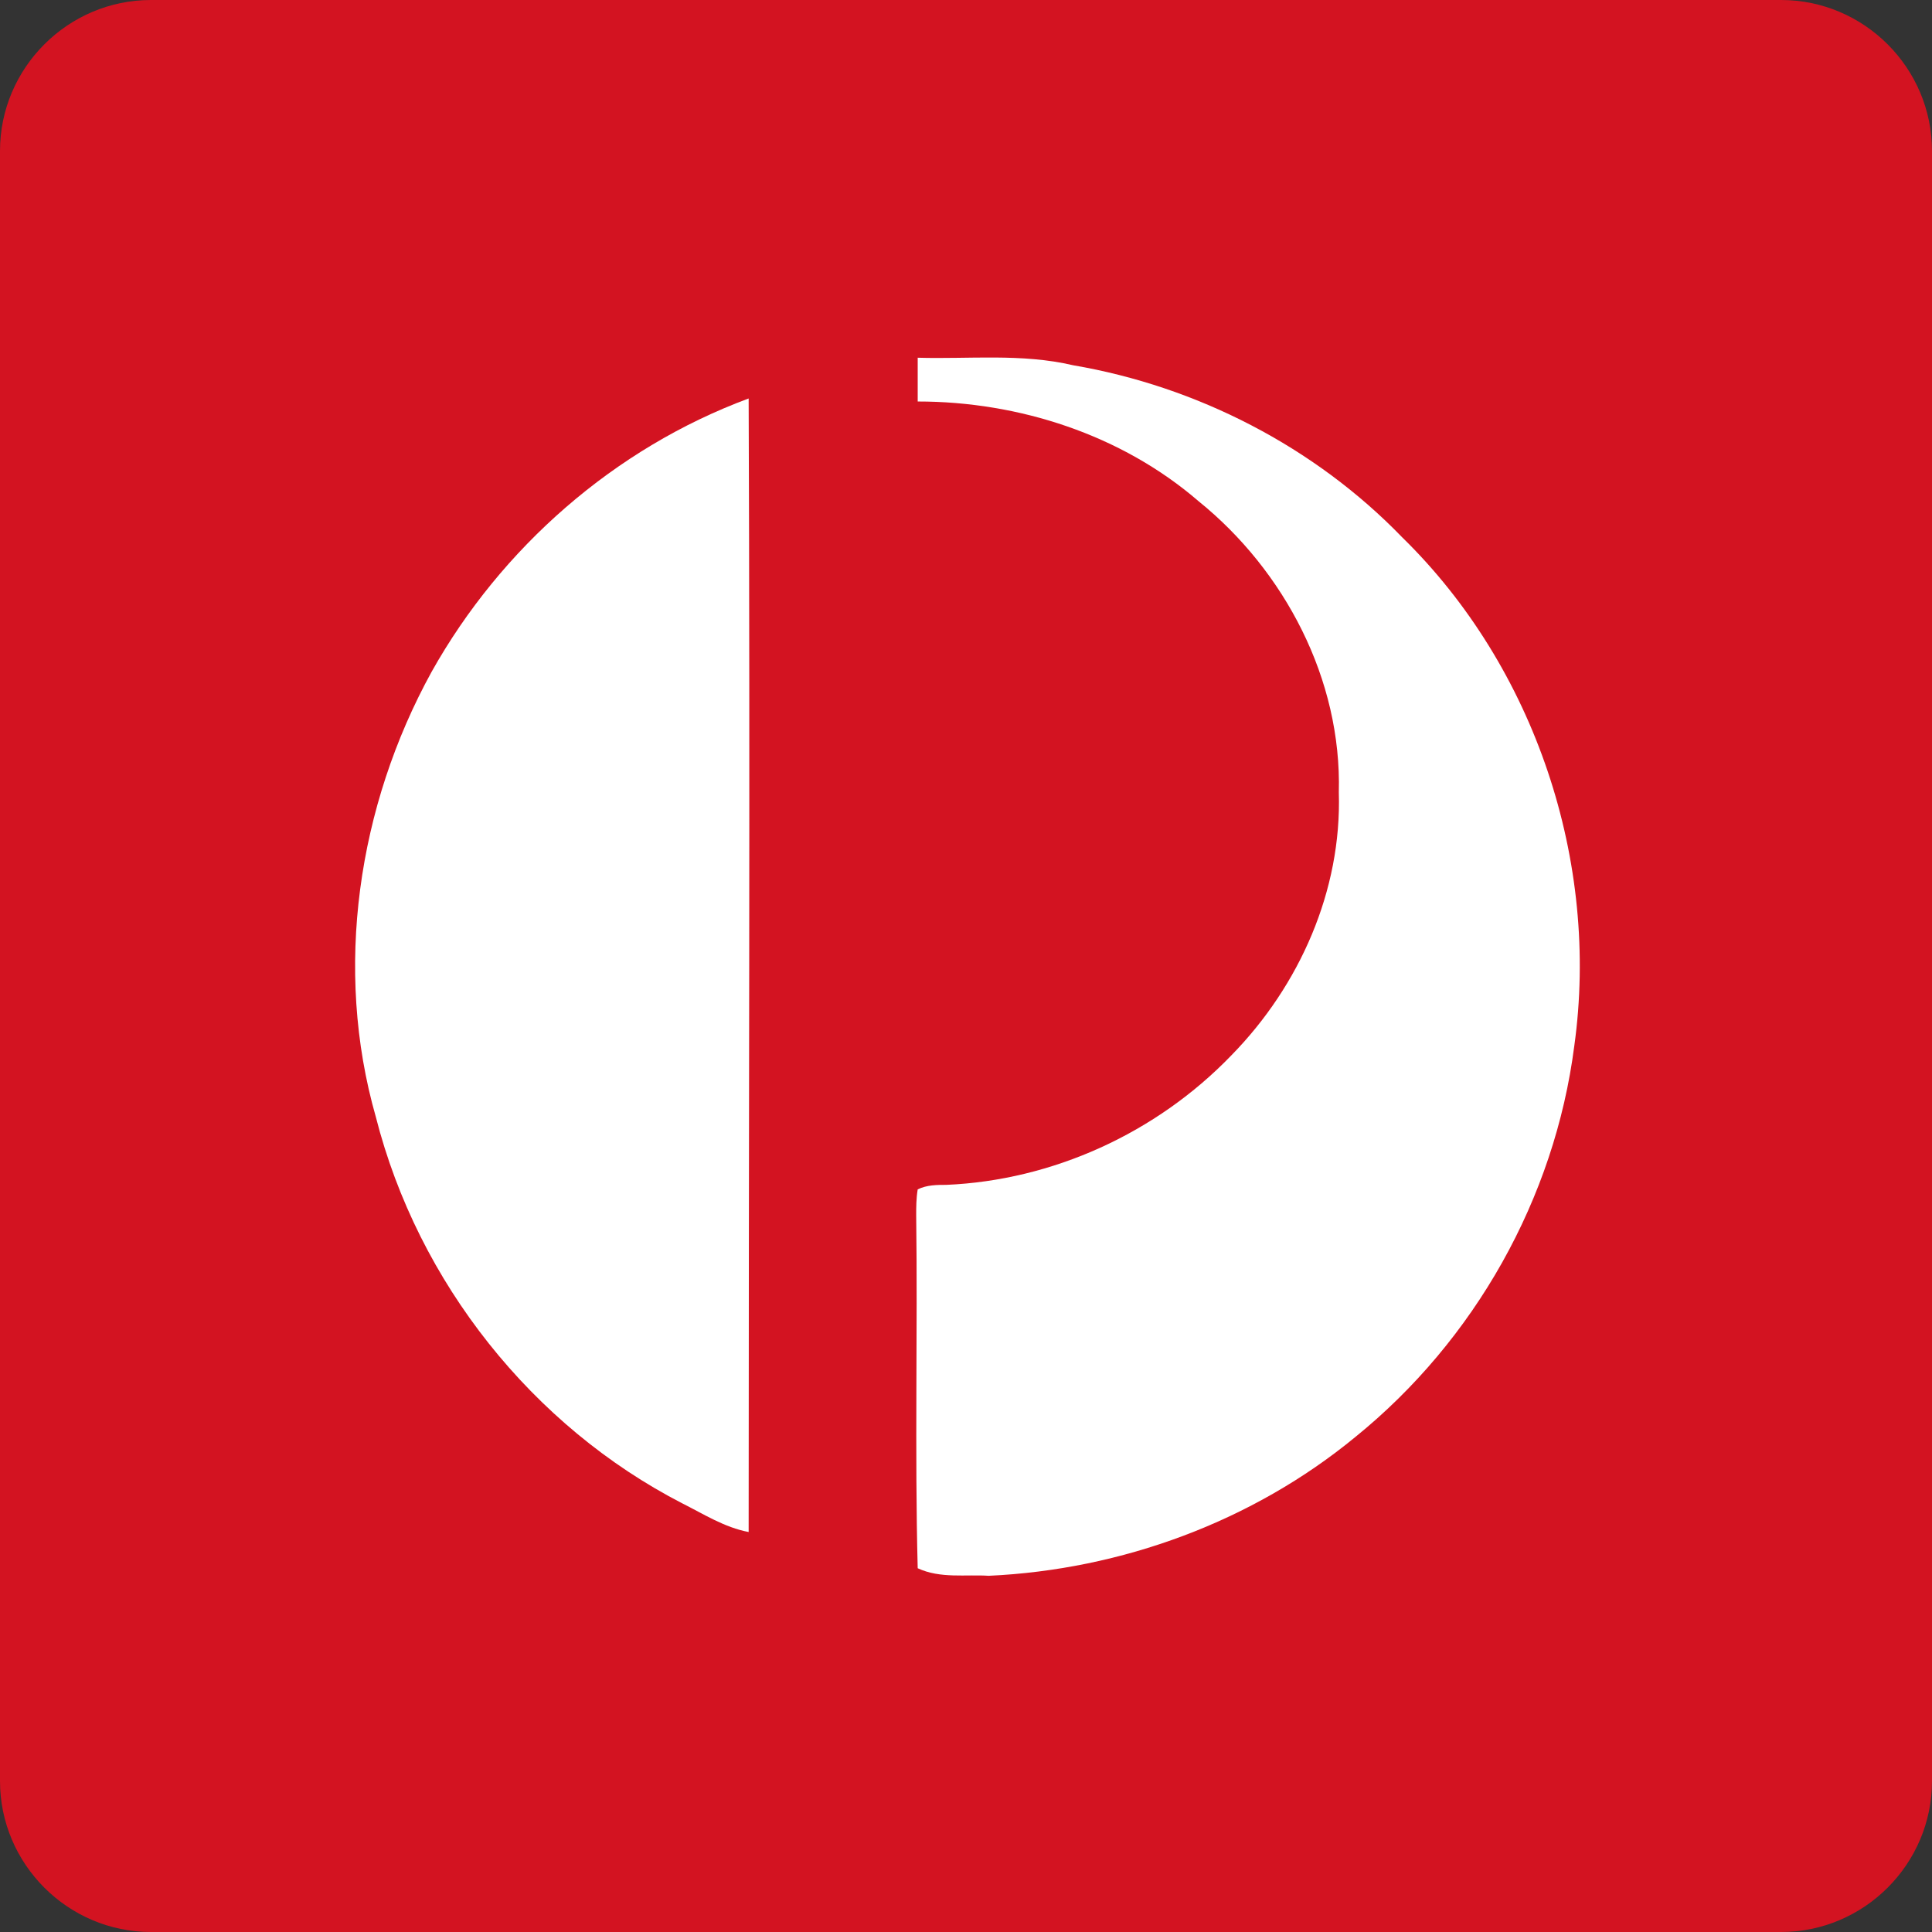
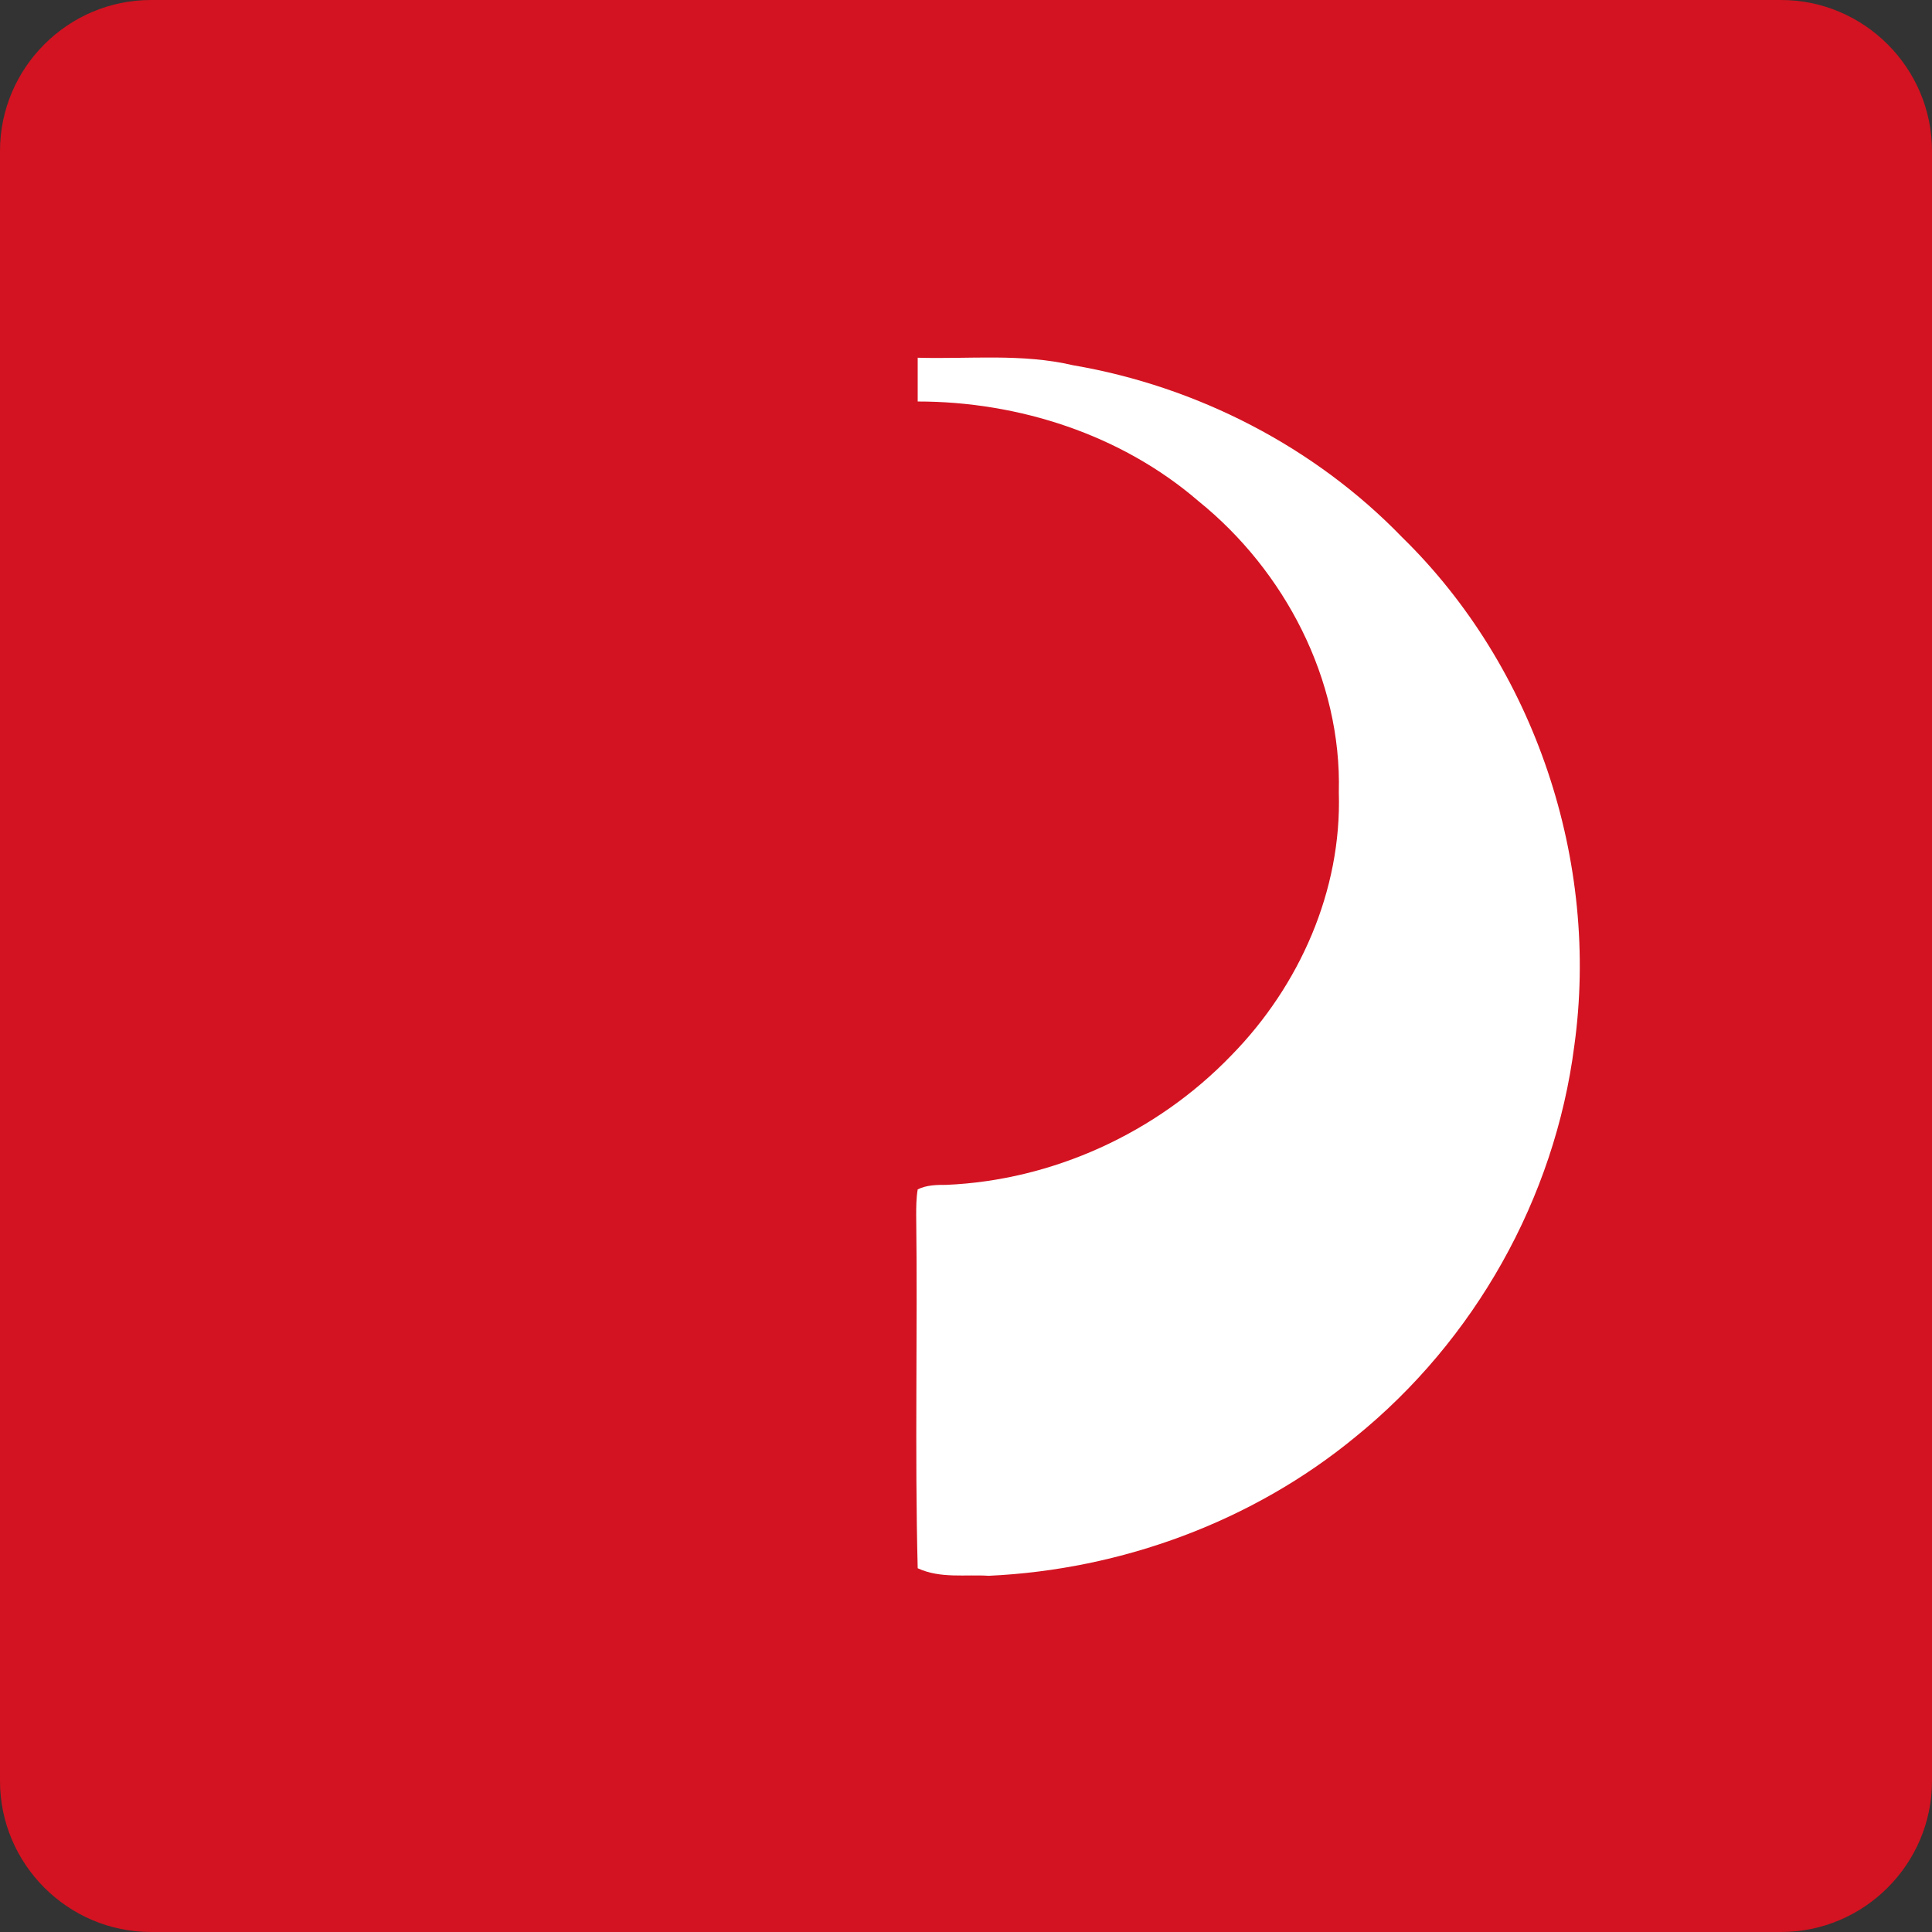
<svg xmlns="http://www.w3.org/2000/svg" enable-background="new 0 0 128 128" height="128" viewBox="0 0 128 128" width="128">
  <rect x="0" y="0" width="128" height="128" fill="#333333" stroke="none" />
  <path d="m5 6h119v116h-119z" fill="#d31321" />
  <path d="m118 0h-108c-5.5 0-10 4.5-10 10v108c0 5.5 4.5 10 10 10h108c5.5 0 10-4.5 10-10v-108c0-5.5-4.5-10-10-10zm3 112.1c0 4.9-4 8.9-8.9 8.9h-96.2c-4.9 0-8.9-4-8.9-8.9v-96.2c0-4.9 4-8.9 8.9-8.9h96.2c4.9 0 8.9 4 8.9 8.9z" fill="#d31321" />
  <g fill="#fff">
    <path d="m62.7 78.5c-.6 0-1.3 0-1.9.3-.1.6-.1 1.2-.1 1.7.1 7.8-.1 15.6.1 23.4 1.5.7 3.2.4 4.7.5 8.8-.4 17.5-3.6 24.3-9.2 7.9-6.4 13.2-15.8 14.5-25.9 1.7-12.2-2.6-25.1-11.4-33.7-5.8-6-13.6-10-21.8-11.4-3.4-.8-6.9-.4-10.3-.5v2.9c6.7 0 13.5 2.2 18.6 6.6 5.7 4.6 9.5 11.8 9.3 19.3.2 6.5-2.6 12.8-7.1 17.4-5 5.2-11.9 8.3-18.9 8.6z" />
-     <path d="m45.2 99.6c1.4.7 2.8 1.6 4.4 1.9 0-25 .1-50 0-75.1-8.9 3.3-16.4 9.9-21 18.1-4.9 8.9-6.5 19.7-3.7 29.5 2.8 11 10.4 20.5 20.3 25.6z" />
  </g>
</svg>